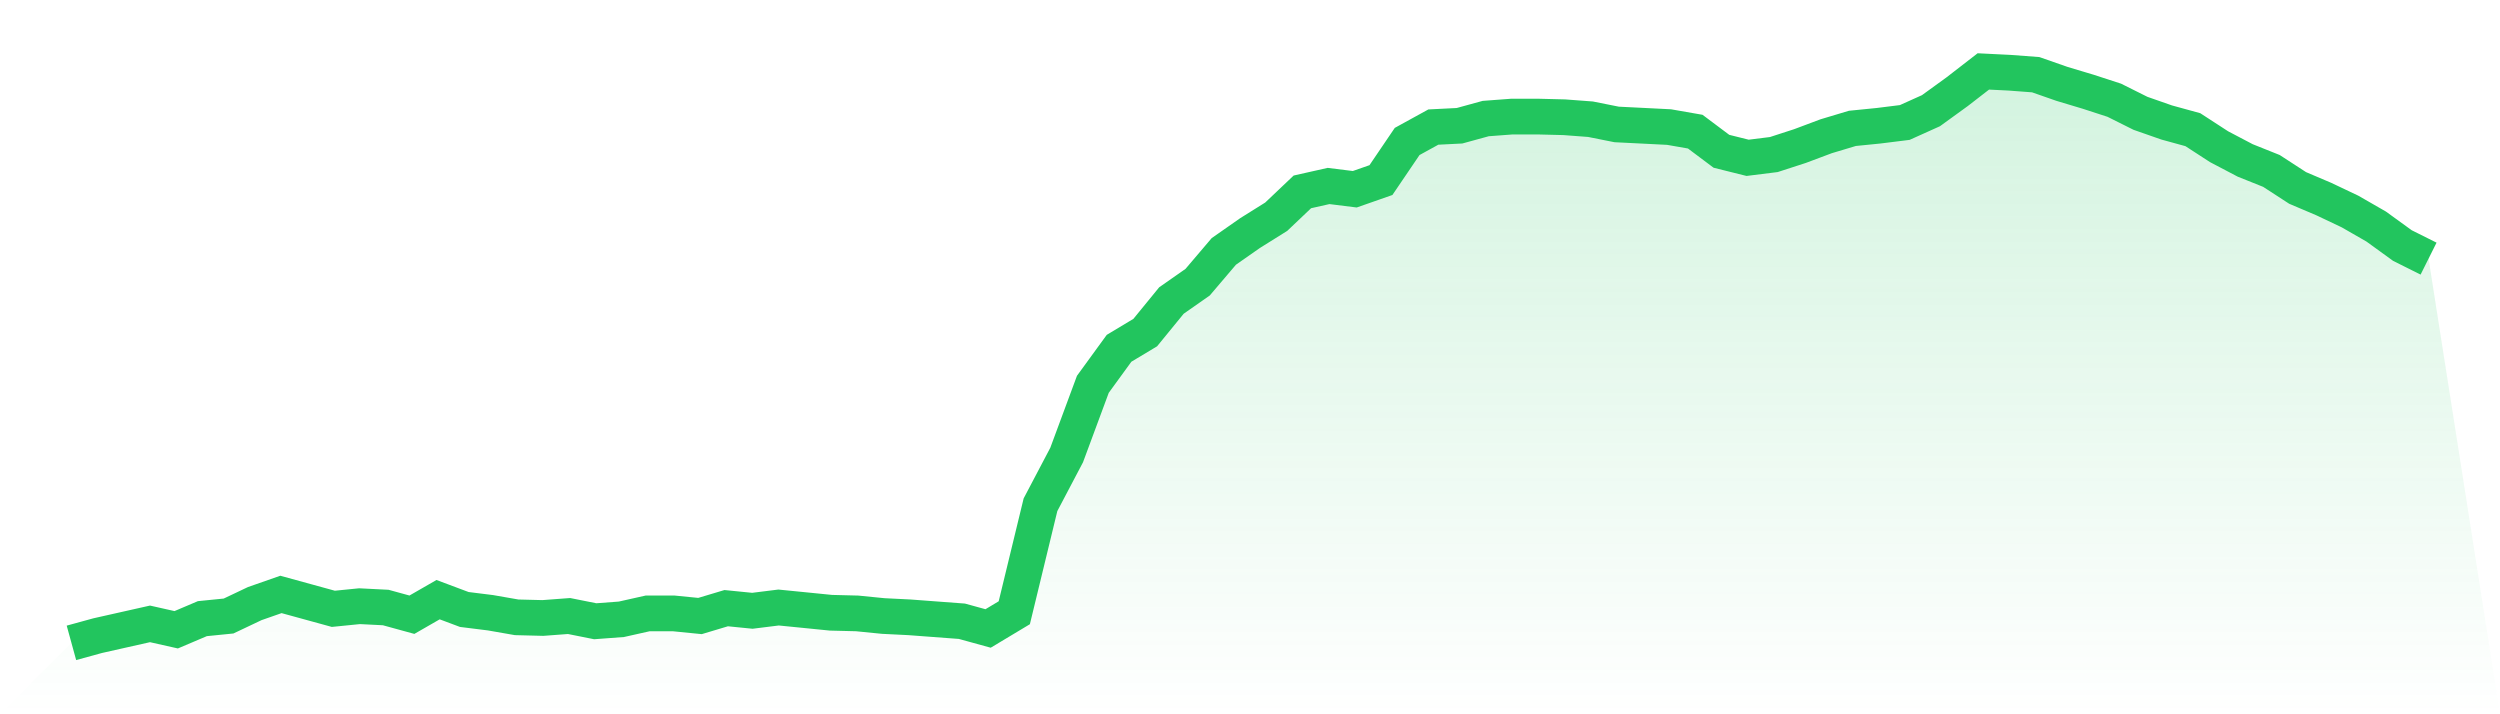
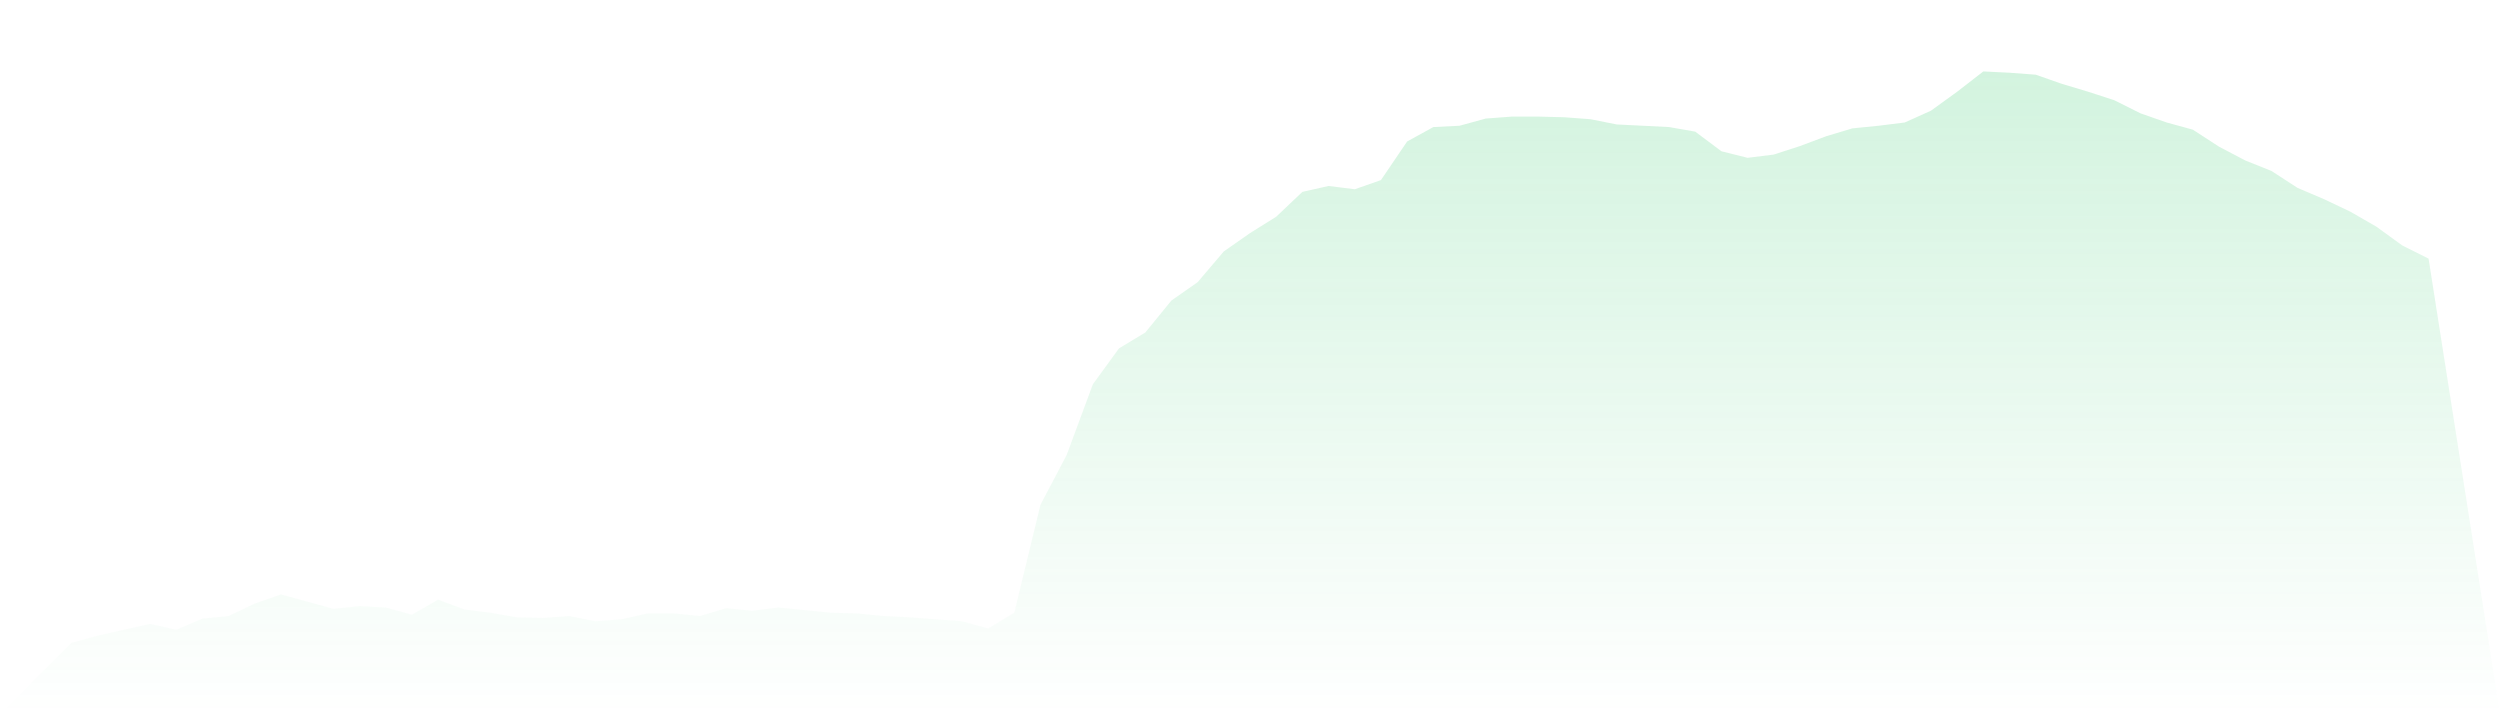
<svg xmlns="http://www.w3.org/2000/svg" viewBox="0 0 140 40">
  <defs>
    <linearGradient id="gradient" x1="0" x2="0" y1="0" y2="1">
      <stop offset="0%" stop-color="#22c55e" stop-opacity="0.2" />
      <stop offset="100%" stop-color="#22c55e" stop-opacity="0" />
    </linearGradient>
  </defs>
  <path d="M4,36 L4,36 L5.467,35.597 L6.933,35.267 L8.4,34.937 L9.867,35.267 L11.333,34.644 L12.8,34.497 L14.267,33.801 L15.733,33.288 L17.2,33.691 L18.667,34.094 L20.133,33.947 L21.6,34.021 L23.067,34.424 L24.533,33.581 L26,34.131 L27.467,34.314 L28.933,34.57 L30.4,34.607 L31.867,34.497 L33.333,34.79 L34.8,34.68 L36.267,34.351 L37.733,34.351 L39.2,34.497 L40.667,34.057 L42.133,34.204 L43.6,34.021 L45.067,34.167 L46.533,34.314 L48,34.351 L49.467,34.497 L50.933,34.57 L52.4,34.68 L53.867,34.79 L55.333,35.194 L56.8,34.314 L58.267,28.266 L59.733,25.48 L61.2,21.521 L62.667,19.505 L64.133,18.625 L65.6,16.829 L67.067,15.803 L68.533,14.08 L70,13.054 L71.467,12.137 L72.933,10.745 L74.4,10.415 L75.867,10.598 L77.333,10.085 L78.8,7.922 L80.267,7.116 L81.733,7.042 L83.2,6.639 L84.667,6.529 L86.133,6.529 L87.6,6.566 L89.067,6.676 L90.533,6.969 L92,7.042 L93.467,7.116 L94.933,7.372 L96.4,8.472 L97.867,8.838 L99.333,8.655 L100.8,8.179 L102.267,7.629 L103.733,7.189 L105.2,7.042 L106.667,6.859 L108.133,6.199 L109.6,5.136 L111.067,4 L112.533,4.073 L114,4.183 L115.467,4.696 L116.933,5.136 L118.4,5.613 L119.867,6.346 L121.333,6.859 L122.8,7.262 L124.267,8.215 L125.733,8.985 L127.2,9.572 L128.667,10.525 L130.133,11.148 L131.6,11.844 L133.067,12.687 L134.533,13.75 L136,14.483 L140,40 L0,40 z" fill="url(#gradient)" />
-   <path d="M4,36 L4,36 L5.467,35.597 L6.933,35.267 L8.4,34.937 L9.867,35.267 L11.333,34.644 L12.8,34.497 L14.267,33.801 L15.733,33.288 L17.2,33.691 L18.667,34.094 L20.133,33.947 L21.6,34.021 L23.067,34.424 L24.533,33.581 L26,34.131 L27.467,34.314 L28.933,34.57 L30.4,34.607 L31.867,34.497 L33.333,34.79 L34.8,34.68 L36.267,34.351 L37.733,34.351 L39.2,34.497 L40.667,34.057 L42.133,34.204 L43.6,34.021 L45.067,34.167 L46.533,34.314 L48,34.351 L49.467,34.497 L50.933,34.57 L52.4,34.68 L53.867,34.79 L55.333,35.194 L56.8,34.314 L58.267,28.266 L59.733,25.48 L61.2,21.521 L62.667,19.505 L64.133,18.625 L65.6,16.829 L67.067,15.803 L68.533,14.08 L70,13.054 L71.467,12.137 L72.933,10.745 L74.4,10.415 L75.867,10.598 L77.333,10.085 L78.8,7.922 L80.267,7.116 L81.733,7.042 L83.2,6.639 L84.667,6.529 L86.133,6.529 L87.6,6.566 L89.067,6.676 L90.533,6.969 L92,7.042 L93.467,7.116 L94.933,7.372 L96.4,8.472 L97.867,8.838 L99.333,8.655 L100.8,8.179 L102.267,7.629 L103.733,7.189 L105.2,7.042 L106.667,6.859 L108.133,6.199 L109.6,5.136 L111.067,4 L112.533,4.073 L114,4.183 L115.467,4.696 L116.933,5.136 L118.4,5.613 L119.867,6.346 L121.333,6.859 L122.8,7.262 L124.267,8.215 L125.733,8.985 L127.2,9.572 L128.667,10.525 L130.133,11.148 L131.6,11.844 L133.067,12.687 L134.533,13.75 L136,14.483" fill="none" stroke="#22c55e" stroke-width="2" />
</svg>